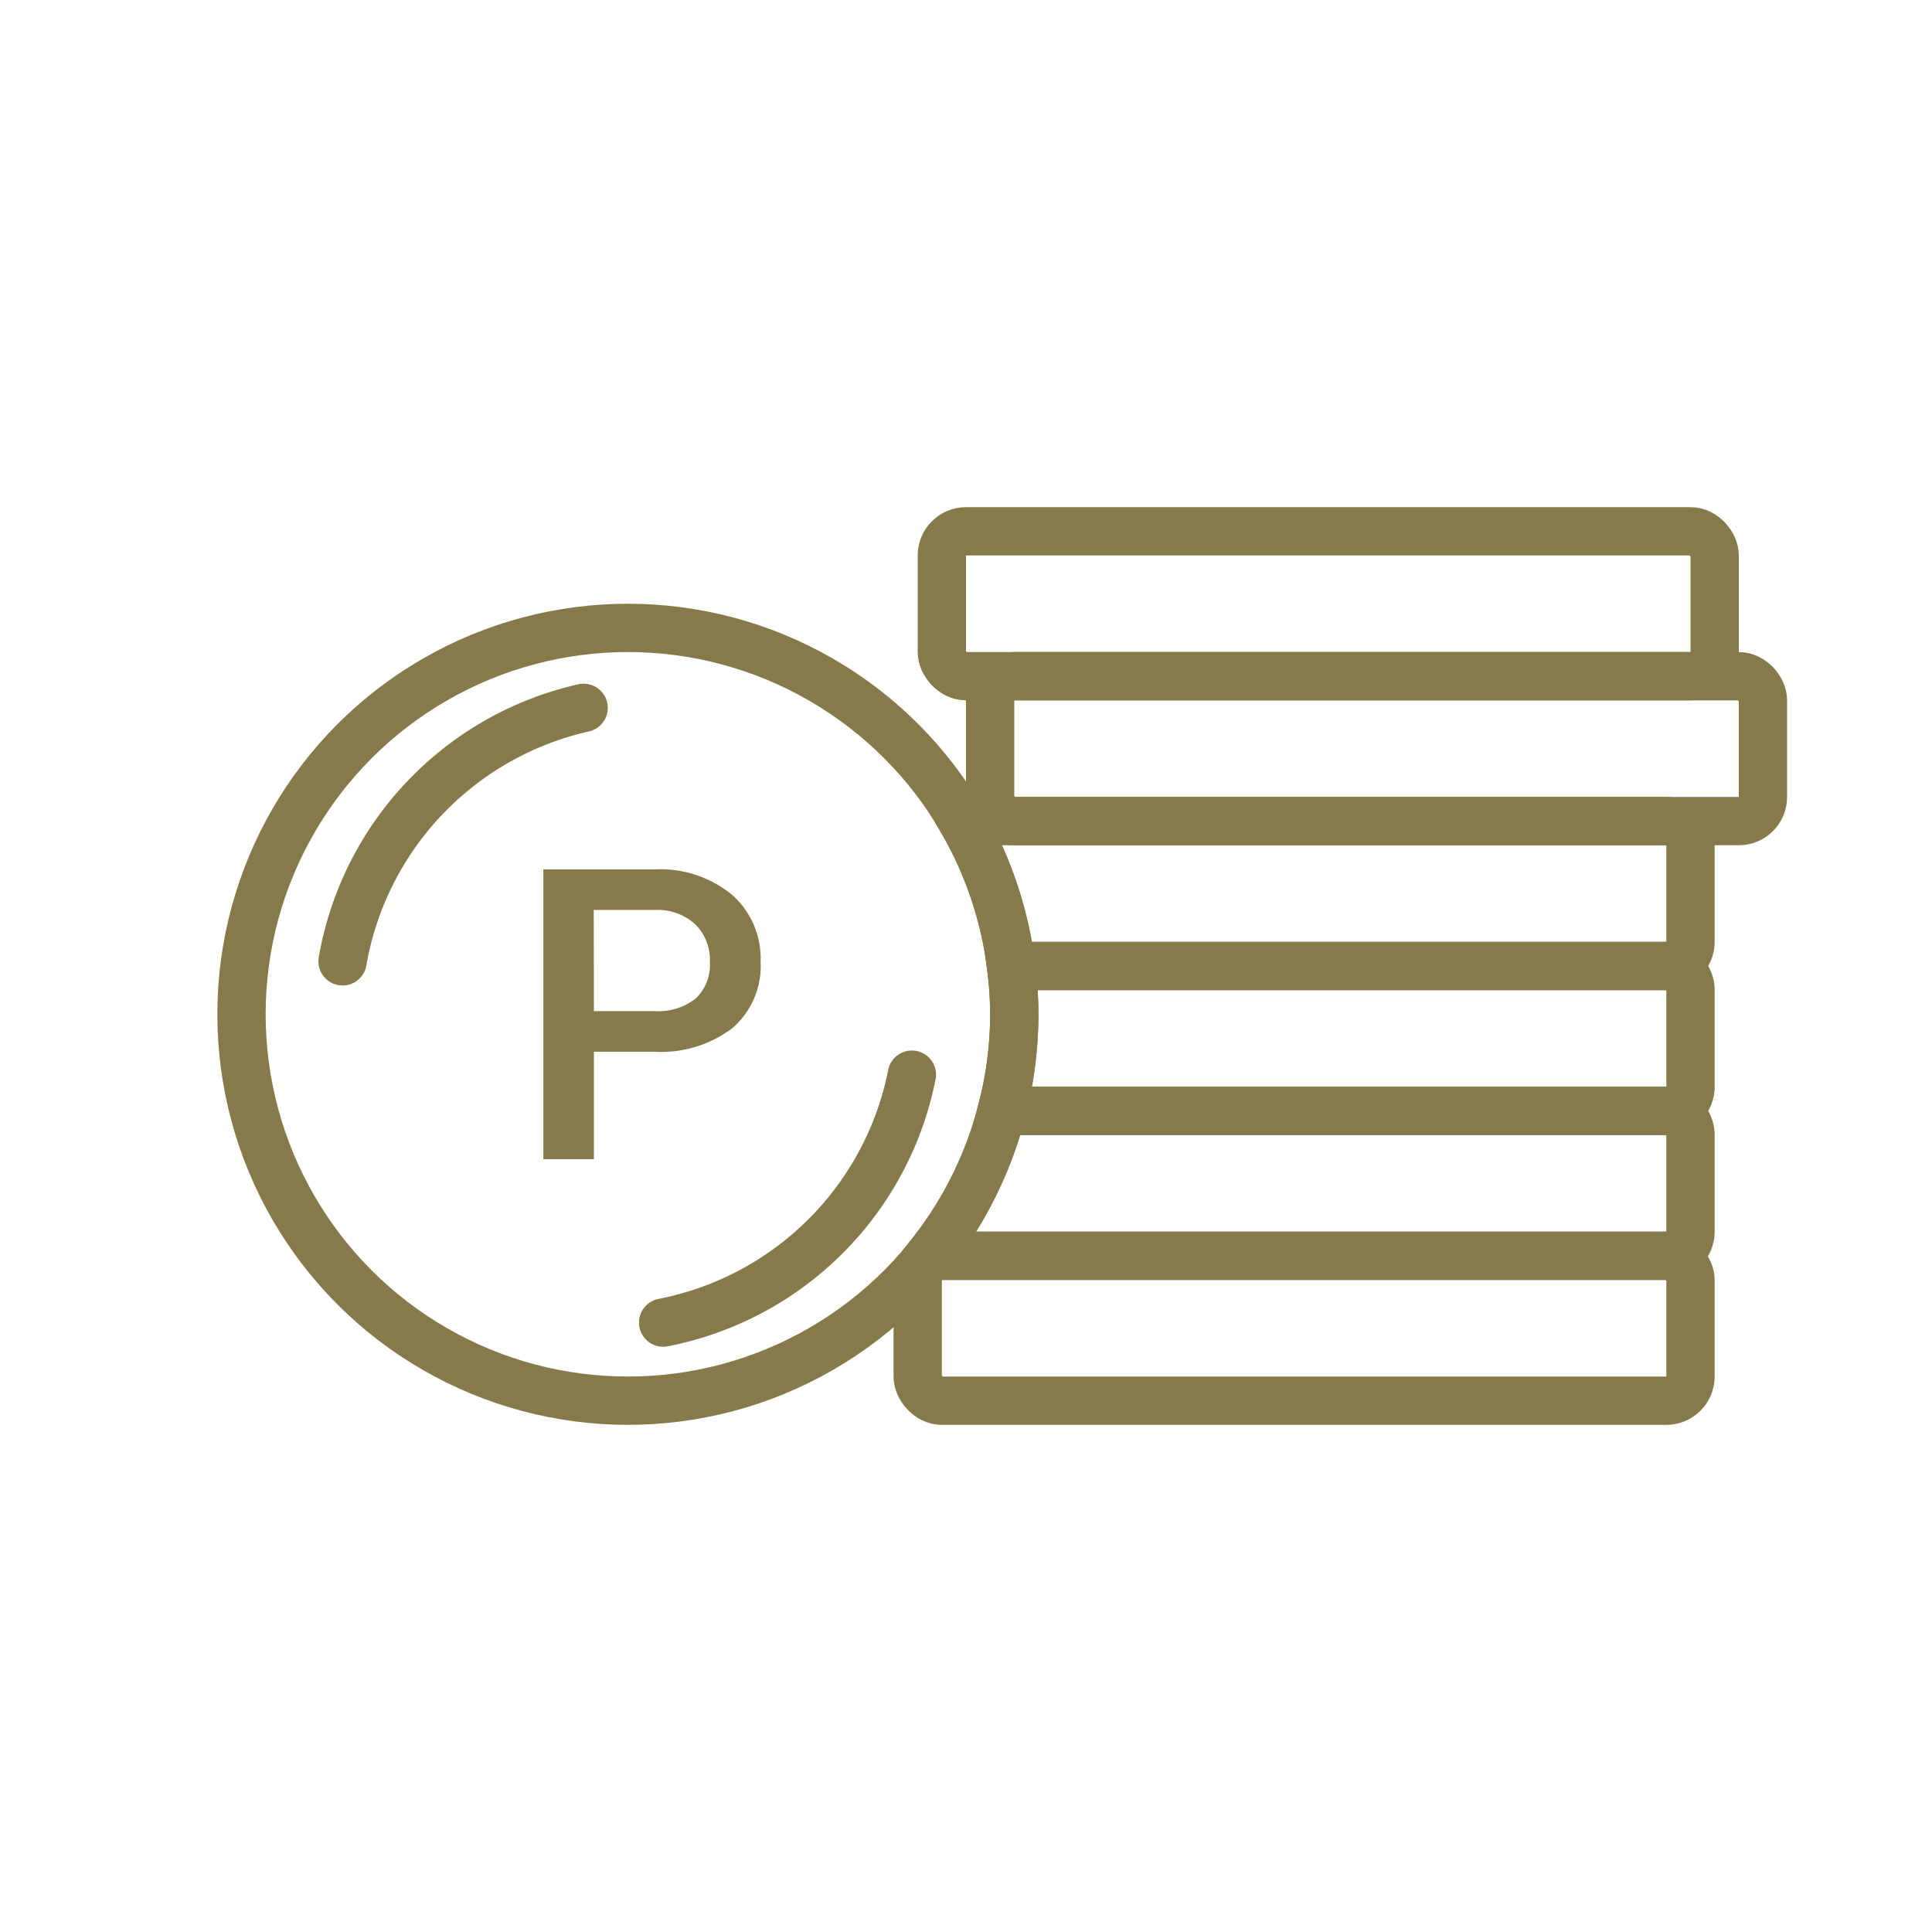
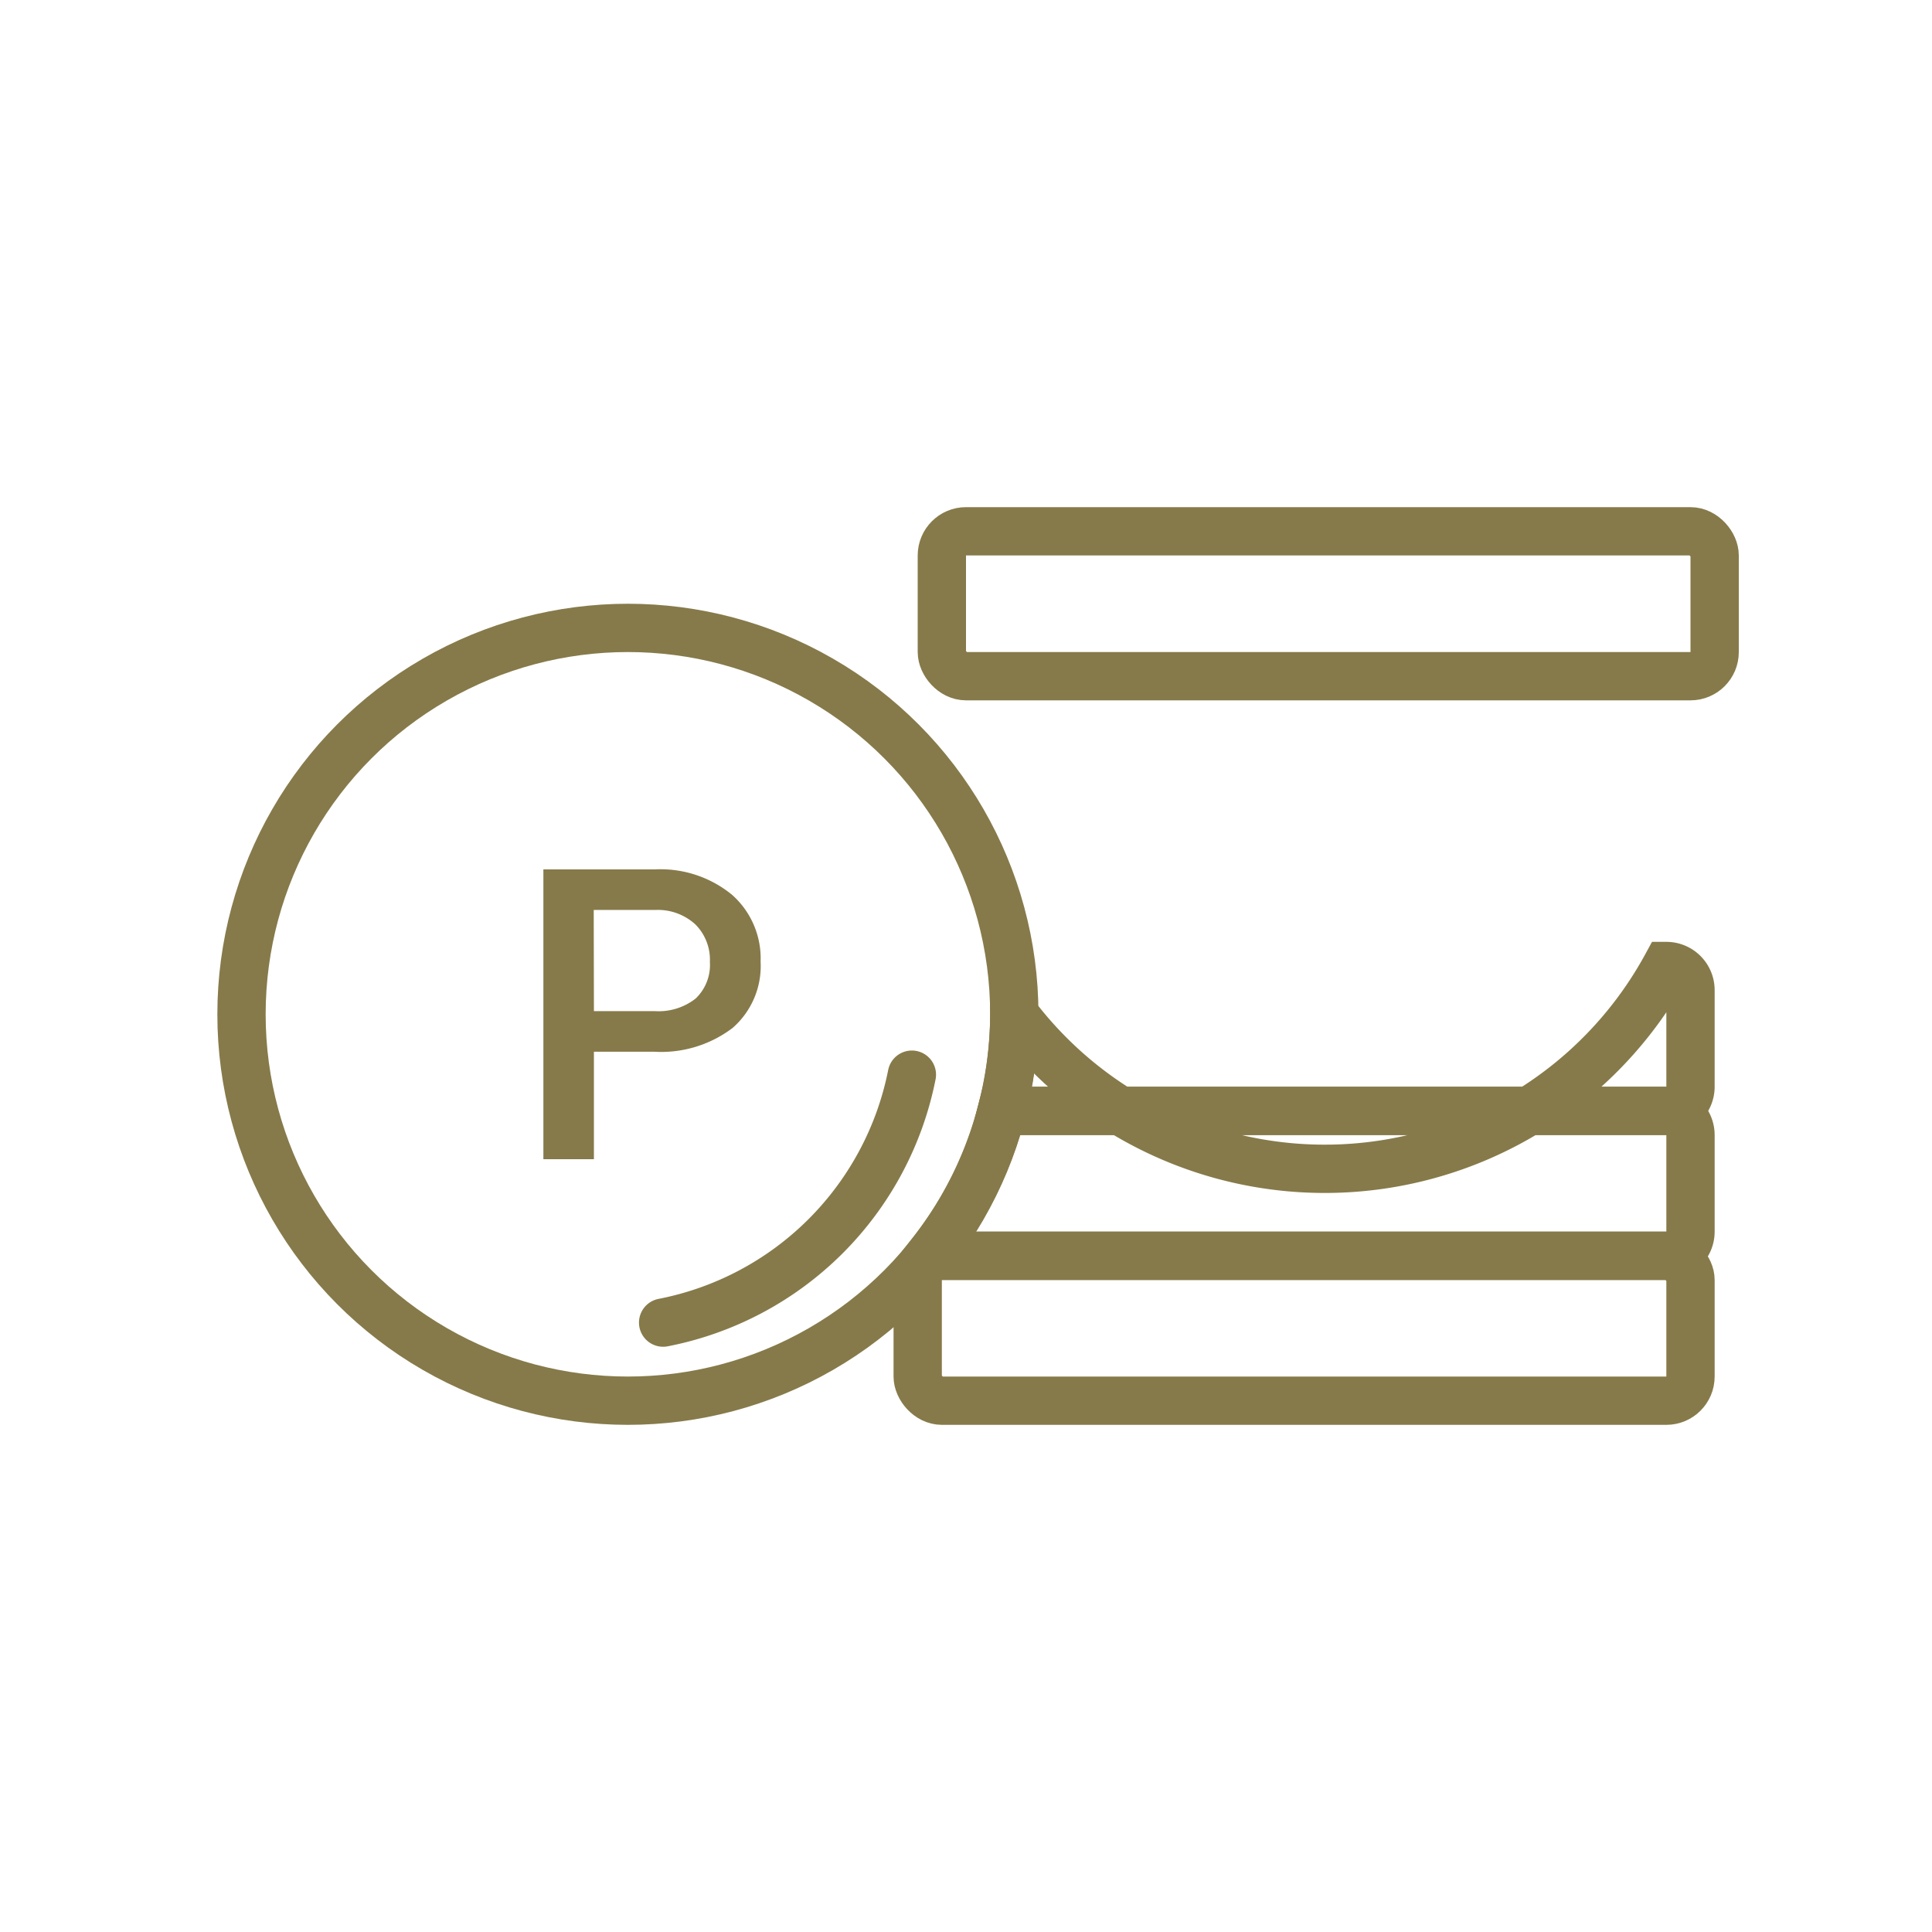
<svg xmlns="http://www.w3.org/2000/svg" width="80" height="80" viewBox="0 0 80 80">
  <g id="icon" transform="translate(-1059 -280)">
    <rect id="長方形_4213" data-name="長方形 4213" width="80" height="80" transform="translate(1059 280)" fill="none" />
    <g id="グループ_14198" data-name="グループ 14198" transform="translate(0 -9.5)">
      <circle id="楕円形_385" data-name="楕円形 385" cx="16" cy="16" r="16" transform="translate(1069 315.5)" fill="none" stroke="#867a4a" stroke-miterlimit="10" stroke-width="2" />
-       <path id="パス_9775" data-name="パス 9775" d="M1073.185,329.306a13.039,13.039,0,0,1,9.981-10.495" fill="none" stroke="#867a4a" stroke-linecap="round" stroke-miterlimit="10" stroke-width="2" />
      <path id="パス_9776" data-name="パス 9776" d="M1096.759,334a13.038,13.038,0,0,1-10.3,10.266" fill="none" stroke="#867a4a" stroke-linecap="round" stroke-miterlimit="10" stroke-width="2" />
      <path id="パス_9777" data-name="パス 9777" d="M1083.593,333.049V337.5H1081.5v-12h4.608a4.672,4.672,0,0,1,3.2,1.048,3.518,3.518,0,0,1,1.187,2.772,3.4,3.4,0,0,1-1.162,2.747,4.89,4.89,0,0,1-3.255.982Zm0-1.681h2.515a2.484,2.484,0,0,0,1.7-.523,1.922,1.922,0,0,0,.587-1.513,2.07,2.07,0,0,0-.6-1.553,2.3,2.3,0,0,0-1.638-.6h-2.572Z" fill="#867a4a" />
      <rect id="長方形_4214" data-name="長方形 4214" width="32" height="6" rx="1" transform="translate(1097 341.5)" fill="none" stroke="#867a4a" stroke-linecap="round" stroke-miterlimit="10" stroke-width="2" />
      <path id="パス_9778" data-name="パス 9778" d="M1097.562,341.389a.984.984,0,0,0,.438.111h30a1,1,0,0,0,1-1v-4a1,1,0,0,0-1-1h-27.524A15.934,15.934,0,0,1,1097.562,341.389Z" fill="none" stroke="#867a4a" stroke-linecap="round" stroke-miterlimit="10" stroke-width="2" />
-       <path id="パス_9779" data-name="パス 9779" d="M1101,331.5a15.987,15.987,0,0,1-.524,4H1128a1,1,0,0,0,1-1v-4a1,1,0,0,0-1-1h-27.138A16.112,16.112,0,0,1,1101,331.5Z" fill="none" stroke="#867a4a" stroke-linecap="round" stroke-miterlimit="10" stroke-width="2" />
-       <path id="パス_9780" data-name="パス 9780" d="M1129,328.5v-4a1,1,0,0,0-1-1h-29.158a15.878,15.878,0,0,1,2.02,6H1128A1,1,0,0,0,1129,328.5Z" fill="none" stroke="#867a4a" stroke-linecap="round" stroke-miterlimit="10" stroke-width="2" />
-       <rect id="長方形_4215" data-name="長方形 4215" width="32" height="6" rx="1" transform="translate(1100 317.5)" fill="none" stroke="#867a4a" stroke-linecap="round" stroke-miterlimit="10" stroke-width="2" />
+       <path id="パス_9779" data-name="パス 9779" d="M1101,331.5a15.987,15.987,0,0,1-.524,4H1128a1,1,0,0,0,1-1v-4a1,1,0,0,0-1-1A16.112,16.112,0,0,1,1101,331.5Z" fill="none" stroke="#867a4a" stroke-linecap="round" stroke-miterlimit="10" stroke-width="2" />
      <rect id="長方形_4216" data-name="長方形 4216" width="32" height="6" rx="1" transform="translate(1098 311.5)" fill="none" stroke="#867a4a" stroke-linecap="round" stroke-miterlimit="10" stroke-width="2" />
    </g>
  </g>
</svg>